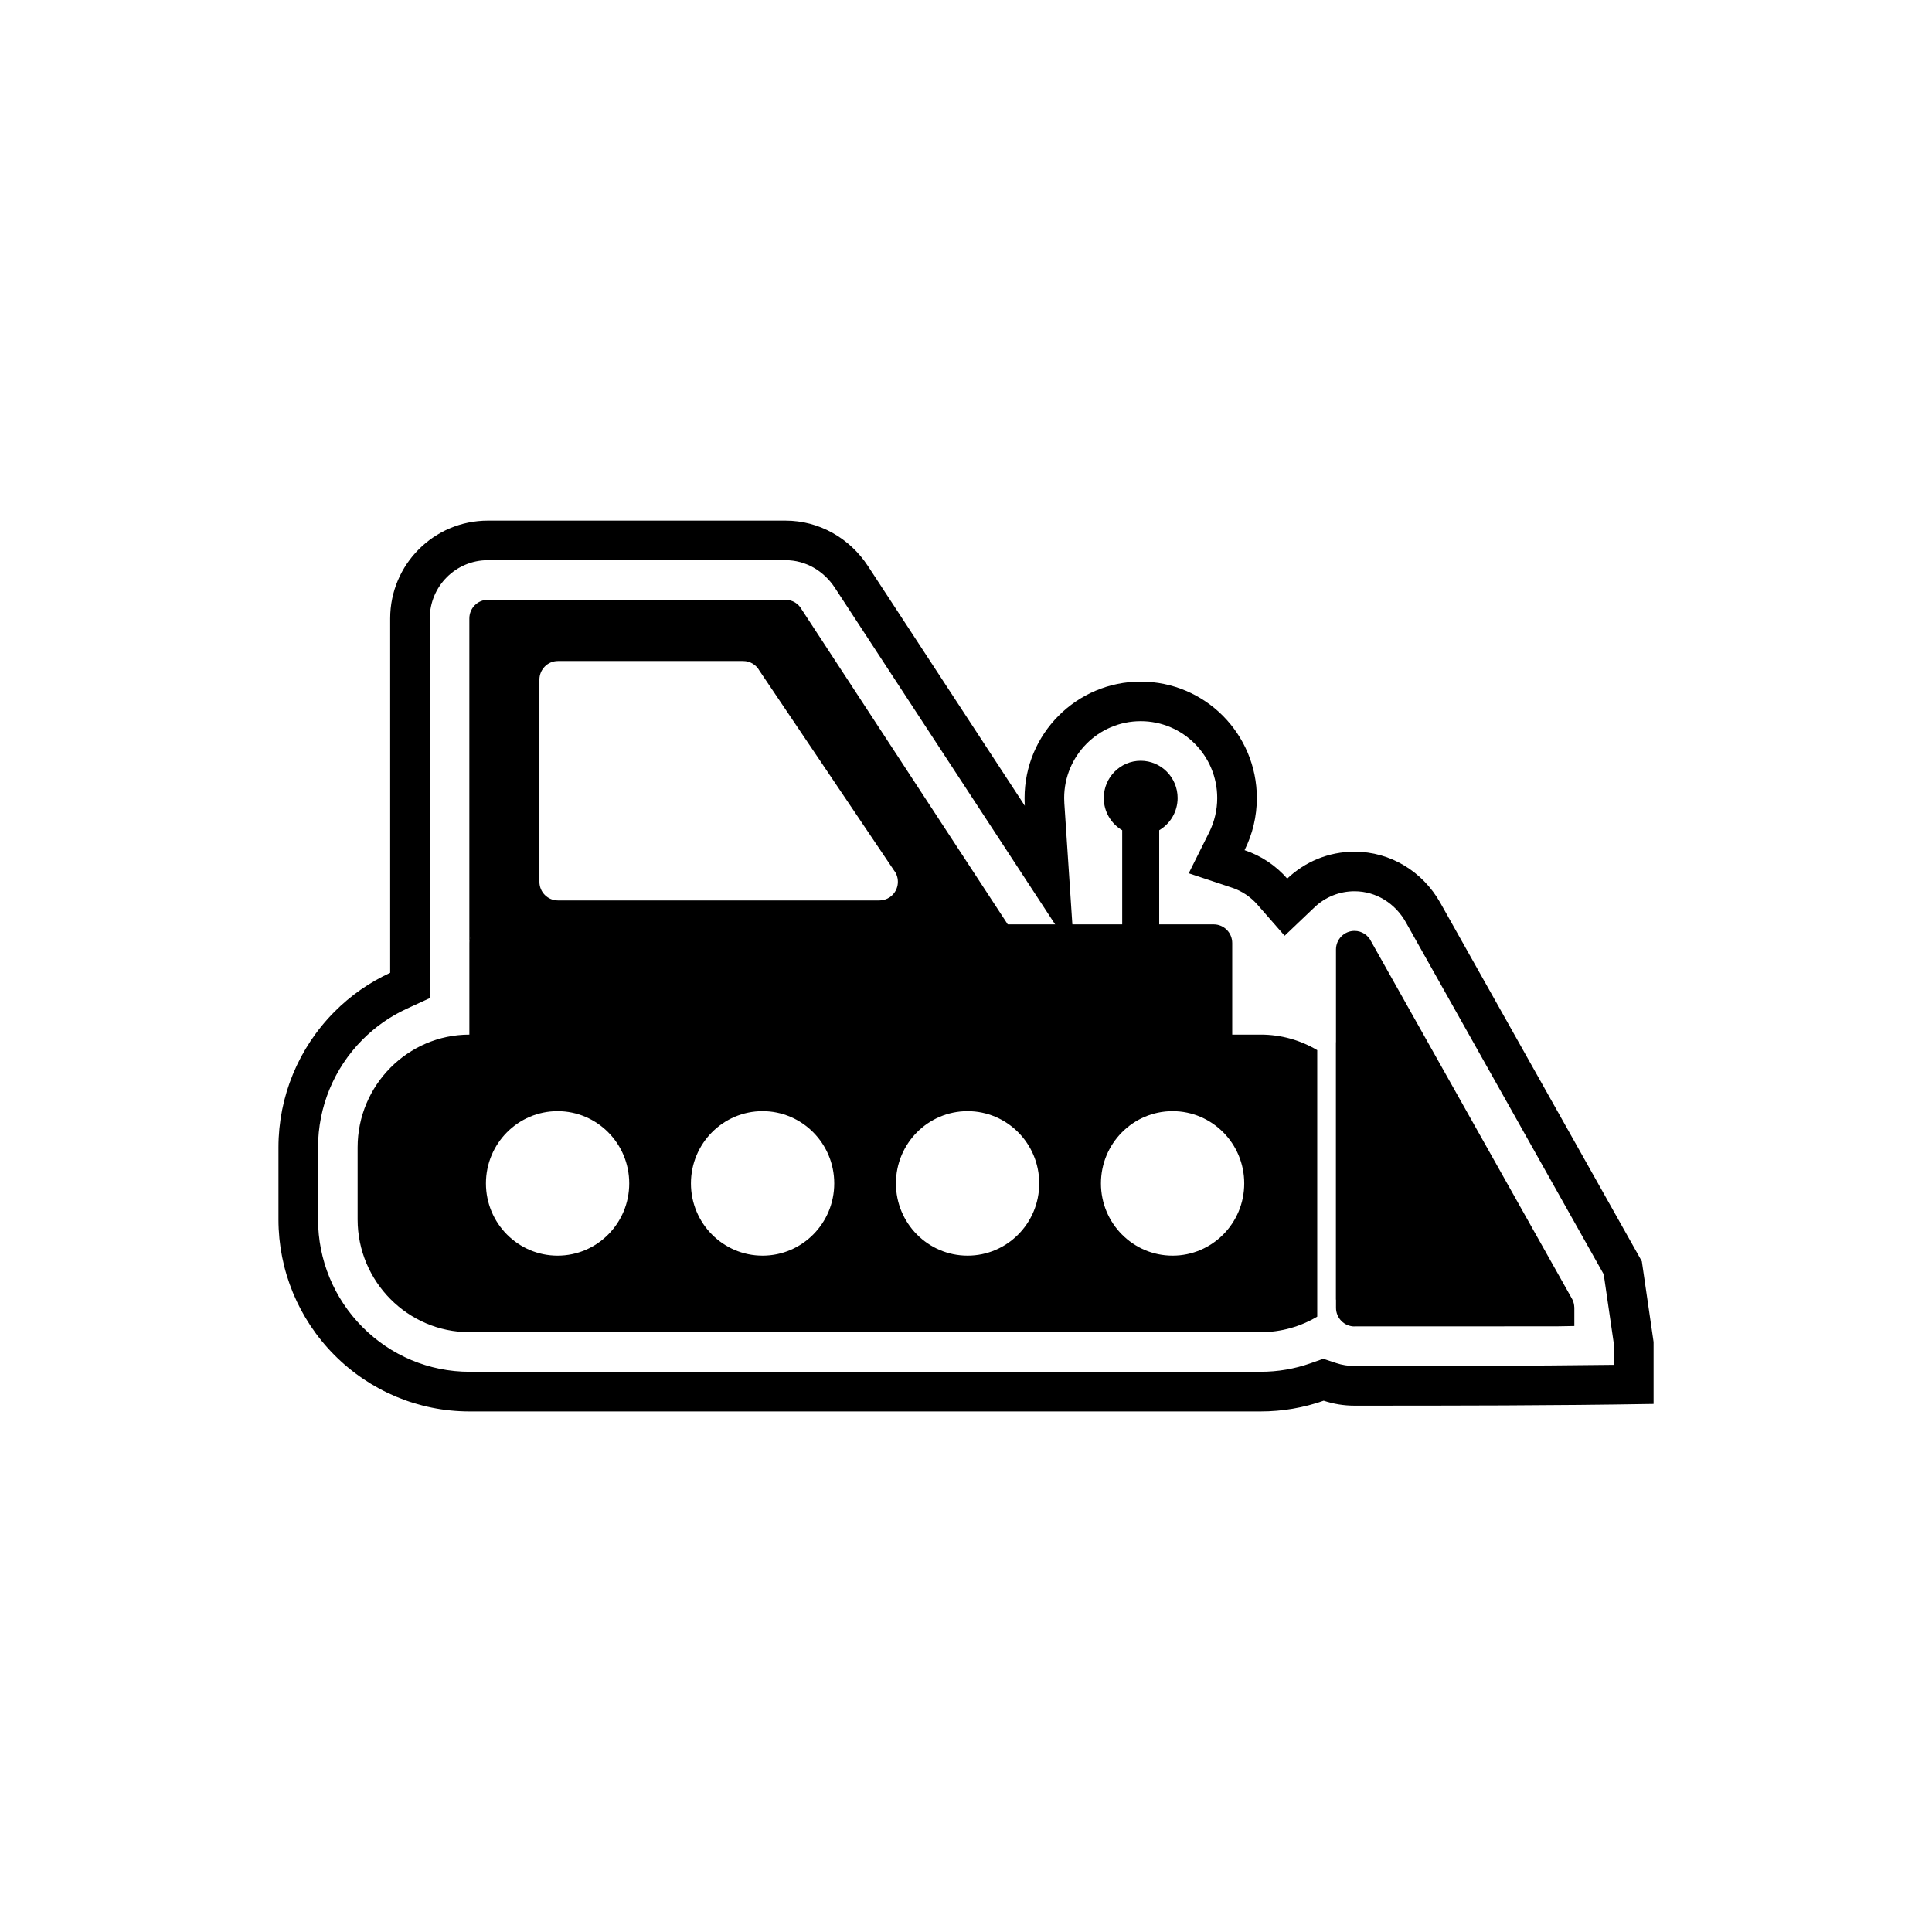
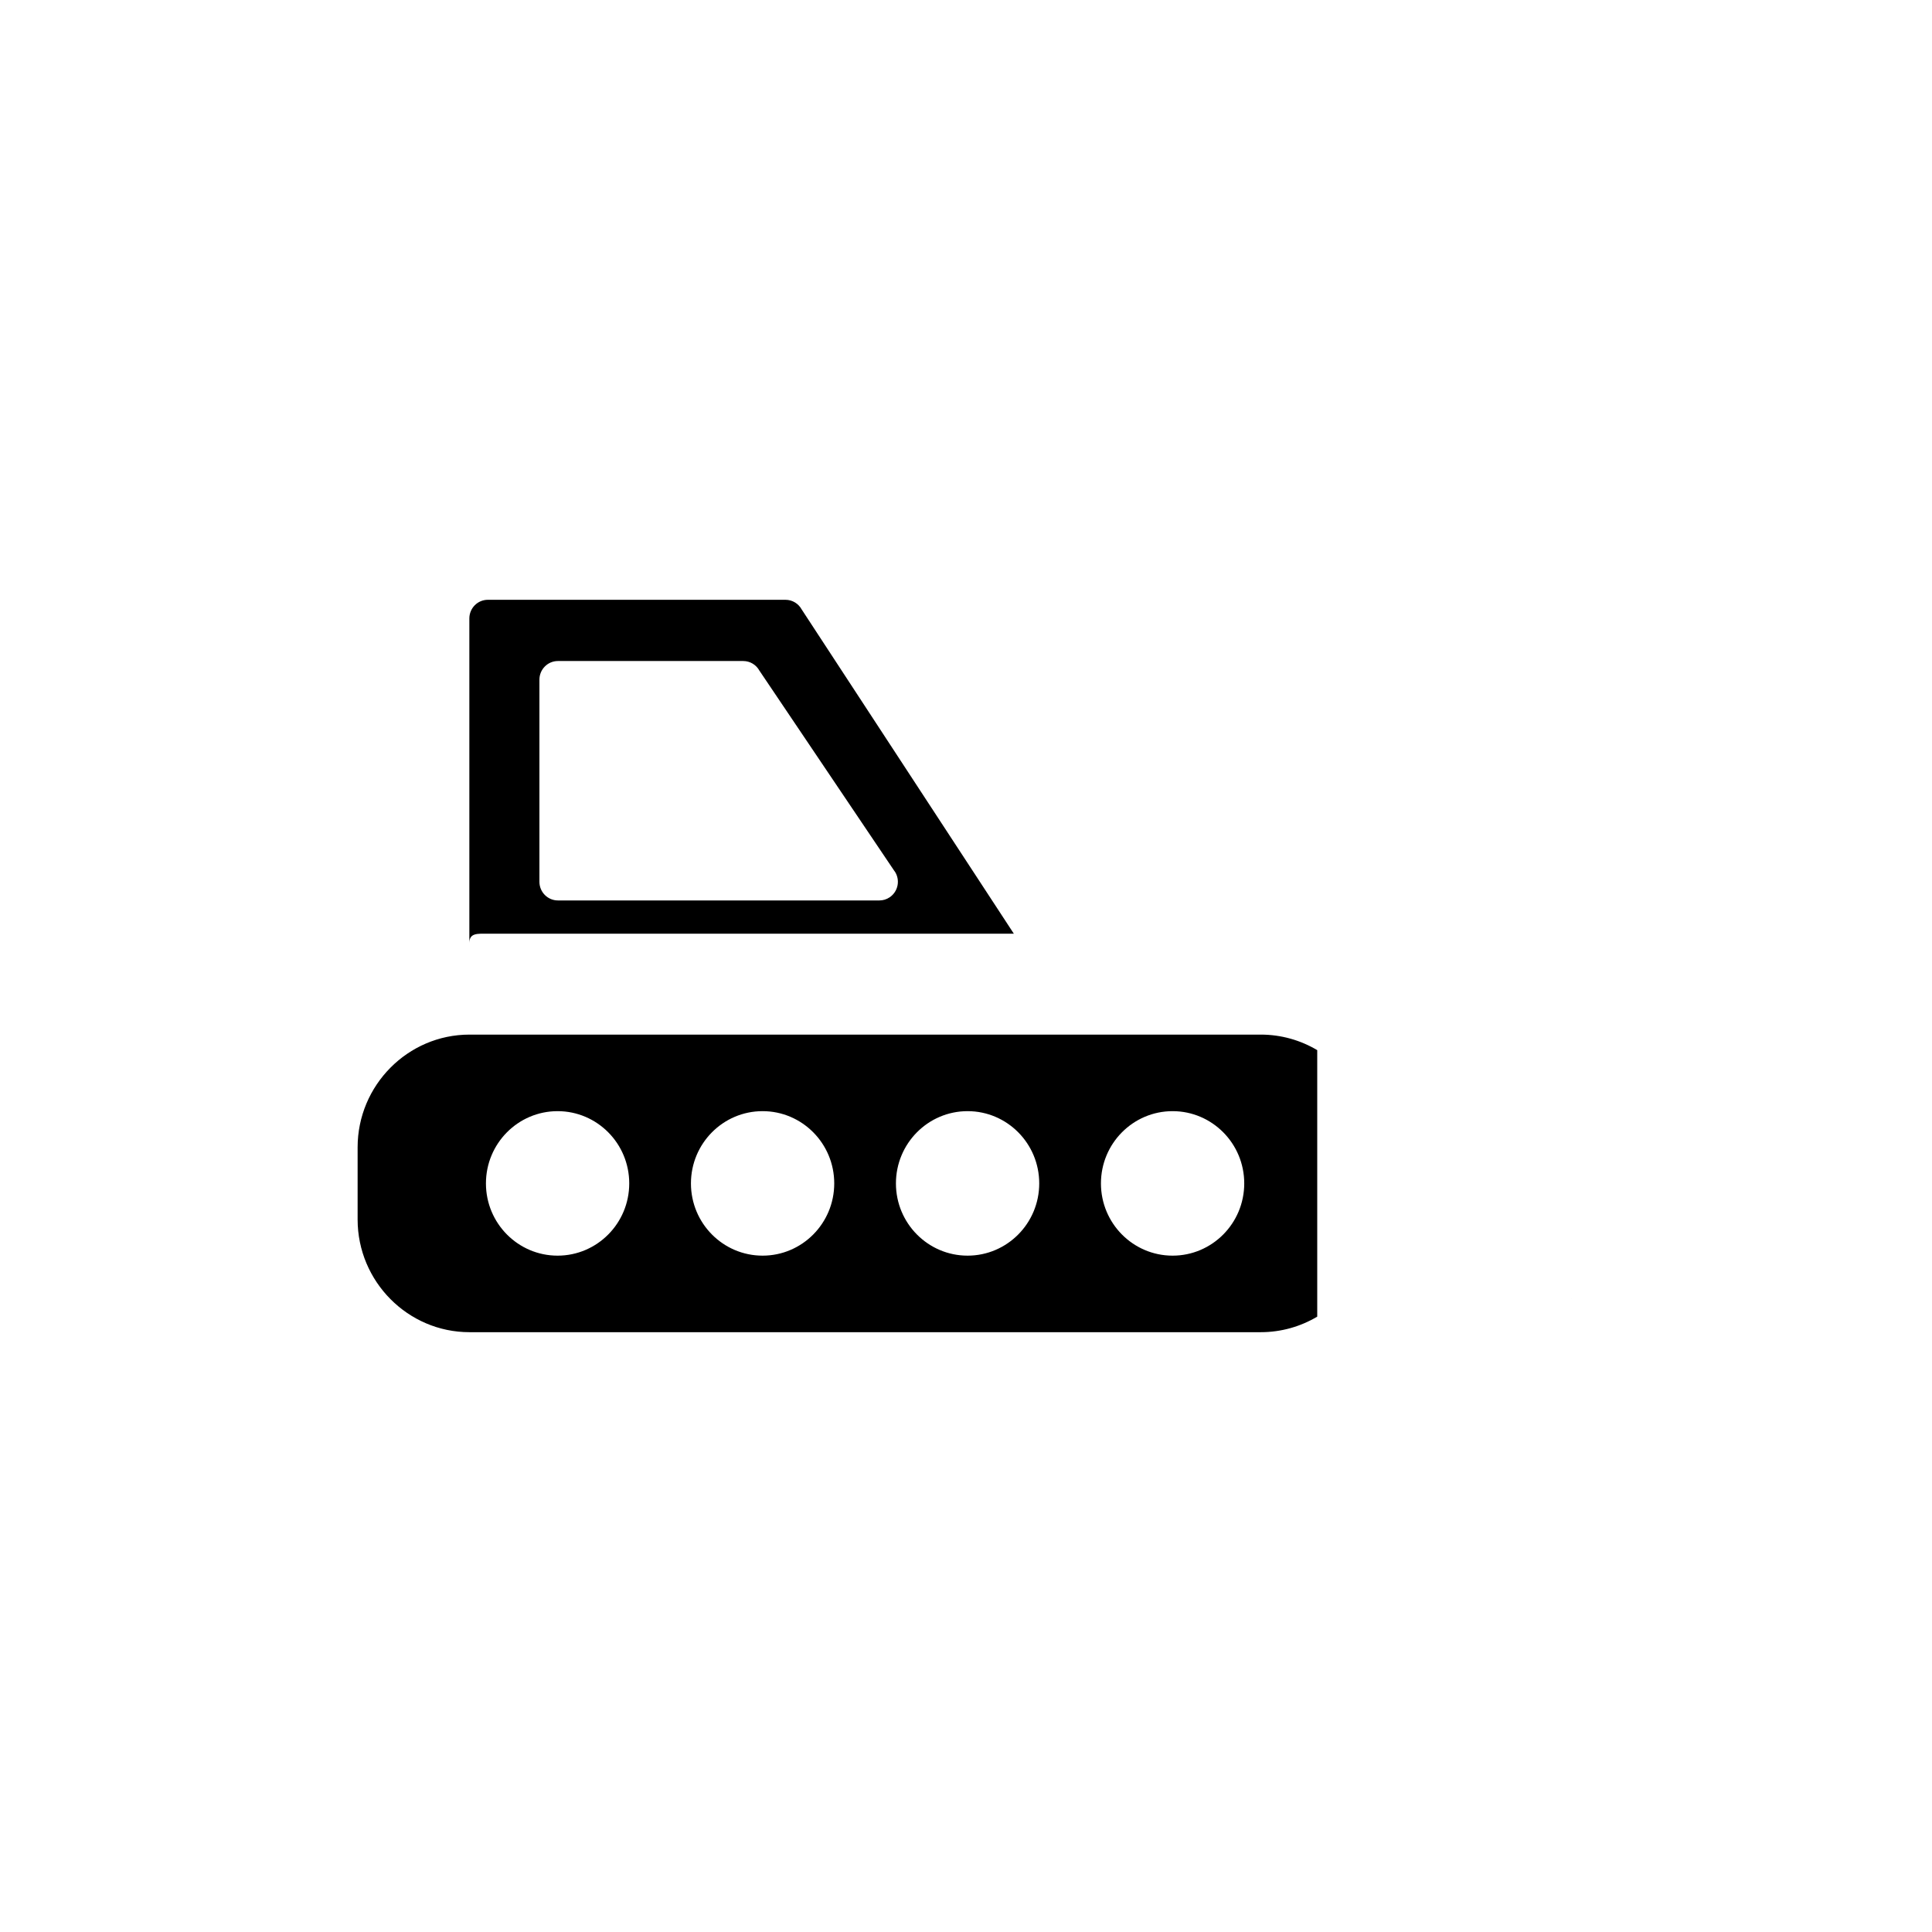
<svg xmlns="http://www.w3.org/2000/svg" fill="#000000" width="800px" height="800px" version="1.1" viewBox="144 144 512 512">
  <g>
-     <path d="m494.79 515.2c-5.332 1.875-10.957 2.844-16.668 2.844h-209.71c-13.496 0-26.34-5.41-35.832-14.98-9.477-9.555-14.785-22.422-14.785-35.883v-19.117c0-13.461 5.309-26.328 14.785-35.883 4.328-4.363 9.352-7.863 14.82-10.379v-93.895c0-14.305 11.586-25.938 25.895-25.938h78.875c8.941 0 17.012 4.644 21.863 12.062l41.555 63.508c-0.043-0.68-0.066-1.359-0.066-2.047 0-17.008 13.758-30.859 30.777-30.859s30.777 13.852 30.777 30.859c0 4.879-1.148 9.594-3.254 13.812 4.418 1.473 8.309 4.106 11.309 7.535 4.641-4.418 10.918-7.133 17.828-7.133 9.555 0 18.098 5.293 22.742 13.555l51.828 92.199h0.023v0.039l1.32 2.352c0.082 0.145 0.16 0.285 0.234 0.43l3.109 21.348v16.426c-26.785 0.445-51.871 0.457-79.25 0.461-2.856 0-5.606-0.461-8.172-1.316zm76.93-9.488v-5.324l-2.719-18.684-52.449-93.309c-2.789-4.965-7.844-8.199-13.59-8.199-3.969 0-7.719 1.504-10.594 4.238l-7.93 7.547-7.207-8.238c-1.805-2.062-4.125-3.621-6.727-4.488l-11.477-3.824 5.402-10.824c1.414-2.836 2.148-5.957 2.148-9.125 0-11.211-9.051-20.363-20.281-20.363s-20.281 9.156-20.281 20.363c0 0.449 0.016 0.902 0.043 1.352l2.641 39.906-63.453-96.977c-2.922-4.461-7.699-7.312-13.082-7.312h-78.875c-8.52 0-15.398 6.934-15.398 15.441v100.62l-6.109 2.812c-4.379 2.016-8.359 4.812-11.754 8.234-7.527 7.59-11.742 17.801-11.742 28.492v19.117c0 10.691 4.215 20.902 11.742 28.492 7.523 7.586 17.688 11.875 28.379 11.875h209.71c4.492 0 8.949-0.758 13.188-2.25l3.387-1.191 3.406 1.133c1.566 0.523 3.203 0.781 4.856 0.781 22.922-0.004 45.84-0.016 68.758-0.309z" fill-rule="evenodd" />
-     <path d="m273.29 388.97h192.36c2.707 0 4.902 2.215 4.902 4.945v29.215c0 2.731-2.195 4.945-4.902 4.945h-192.36c-2.707 0-4.902-2.215-4.902-4.945v-29.215c0-2.731 2.195-4.945 4.902-4.945z" />
-     <path d="m498.05 488.42h-0.02v-68.23h0.02v-24.551c0-2.731 2.195-4.945 4.902-4.945 1.965 0 3.66 1.164 4.441 2.848l53.172 94.594c0.07 0.125 0.133 0.25 0.191 0.375l0.004 0.004v0.004c0.277 0.605 0.418 1.242 0.441 1.879l0.016 0.07v4.945l-4.574 0.078c-0.184 0.012-0.367 0.016-0.551 0.004h0.223l-0.383-0.012c0.055 0.004 0.109 0.008 0.164 0.012l-53.137 0.012v0.02c-2.707 0-4.902-2.211-4.902-4.941v-2.16z" />
    <path d="m560.56 488.13c-0.027-0.047-0.055-0.098-0.086-0.145l0.078 0.148 0.004-0.004z" />
-     <path d="m451.2 364.02v29.887h-9.805v-29.887c-2.918-1.707-4.883-4.894-4.883-8.543 0-5.449 4.383-9.867 9.785-9.867 5.406 0 9.785 4.418 9.785 9.867 0 3.648-1.965 6.832-4.883 8.543z" />
    <path d="m412.68 391.44-56.223-85.926c-0.832-1.527-2.445-2.562-4.297-2.562h-78.875c-2.707 0-4.902 2.215-4.902 4.945v86.016c0-2.731 2.195-2.473 4.902-2.473zm-67.414-69.695 35.82 53.172 0.016-0.012c1.523 2.258 0.938 5.332-1.301 6.867-0.848 0.582-1.812 0.859-2.766 0.855h-85.18c-2.707 0-4.902-2.215-4.902-4.945v-53.559c0-2.731 2.195-4.945 4.902-4.945h49.109c1.852 0 3.465 1.035 4.297 2.562z" fill-rule="evenodd" />
    <path d="m359.52 471.15c-3.438 3.465-8.184 5.609-13.426 5.609-5.242 0-9.988-2.144-13.426-5.609-3.438-3.465-5.562-8.25-5.562-13.535 0-5.285 2.125-10.074 5.562-13.539 3.438-3.465 8.184-5.609 13.426-5.609 5.242 0 9.988 2.144 13.426 5.609 3.438 3.465 5.562 8.25 5.562 13.539 0 5.285-2.125 10.07-5.562 13.535zm111.02-52.969h-202.14-0.023c-8.145 0.008-15.543 3.363-20.906 8.77-5.367 5.41-8.699 12.883-8.699 21.102v19.117c0 8.219 3.332 15.691 8.699 21.102 5.367 5.41 12.777 8.77 20.93 8.77h209.71c5.453 0 10.57-1.504 14.969-4.117v-70.629c-4.398-2.613-9.52-4.117-14.969-4.117h-7.57zm-83.547 52.969c-3.438-3.465-5.562-8.25-5.562-13.535 0-5.285 2.125-10.074 5.562-13.539 3.438-3.465 8.184-5.609 13.426-5.609s9.988 2.144 13.426 5.609c3.438 3.465 5.562 8.25 5.562 13.539 0 5.285-2.125 10.07-5.562 13.535-3.438 3.465-8.184 5.609-13.426 5.609s-9.988-2.144-13.426-5.609zm-81.801-27.074c3.438 3.465 5.562 8.25 5.562 13.539 0 5.285-2.125 10.07-5.562 13.535-3.438 3.465-8.184 5.609-13.426 5.609-5.242 0-9.988-2.144-13.426-5.609-3.438-3.465-5.562-8.25-5.562-13.535 0-5.285 2.125-10.074 5.562-13.539 3.438-3.465 8.184-5.609 13.426-5.609 5.242 0 9.988 2.144 13.426 5.609zm130.57 13.539c0-5.285 2.125-10.074 5.562-13.539 3.438-3.465 8.184-5.609 13.426-5.609s9.988 2.144 13.426 5.609c3.438 3.465 5.562 8.25 5.562 13.539 0 5.285-2.125 10.07-5.562 13.535-3.438 3.465-8.184 5.609-13.426 5.609s-9.988-2.144-13.426-5.609c-3.438-3.465-5.562-8.25-5.562-13.535z" fill-rule="evenodd" />
  </g>
</svg>